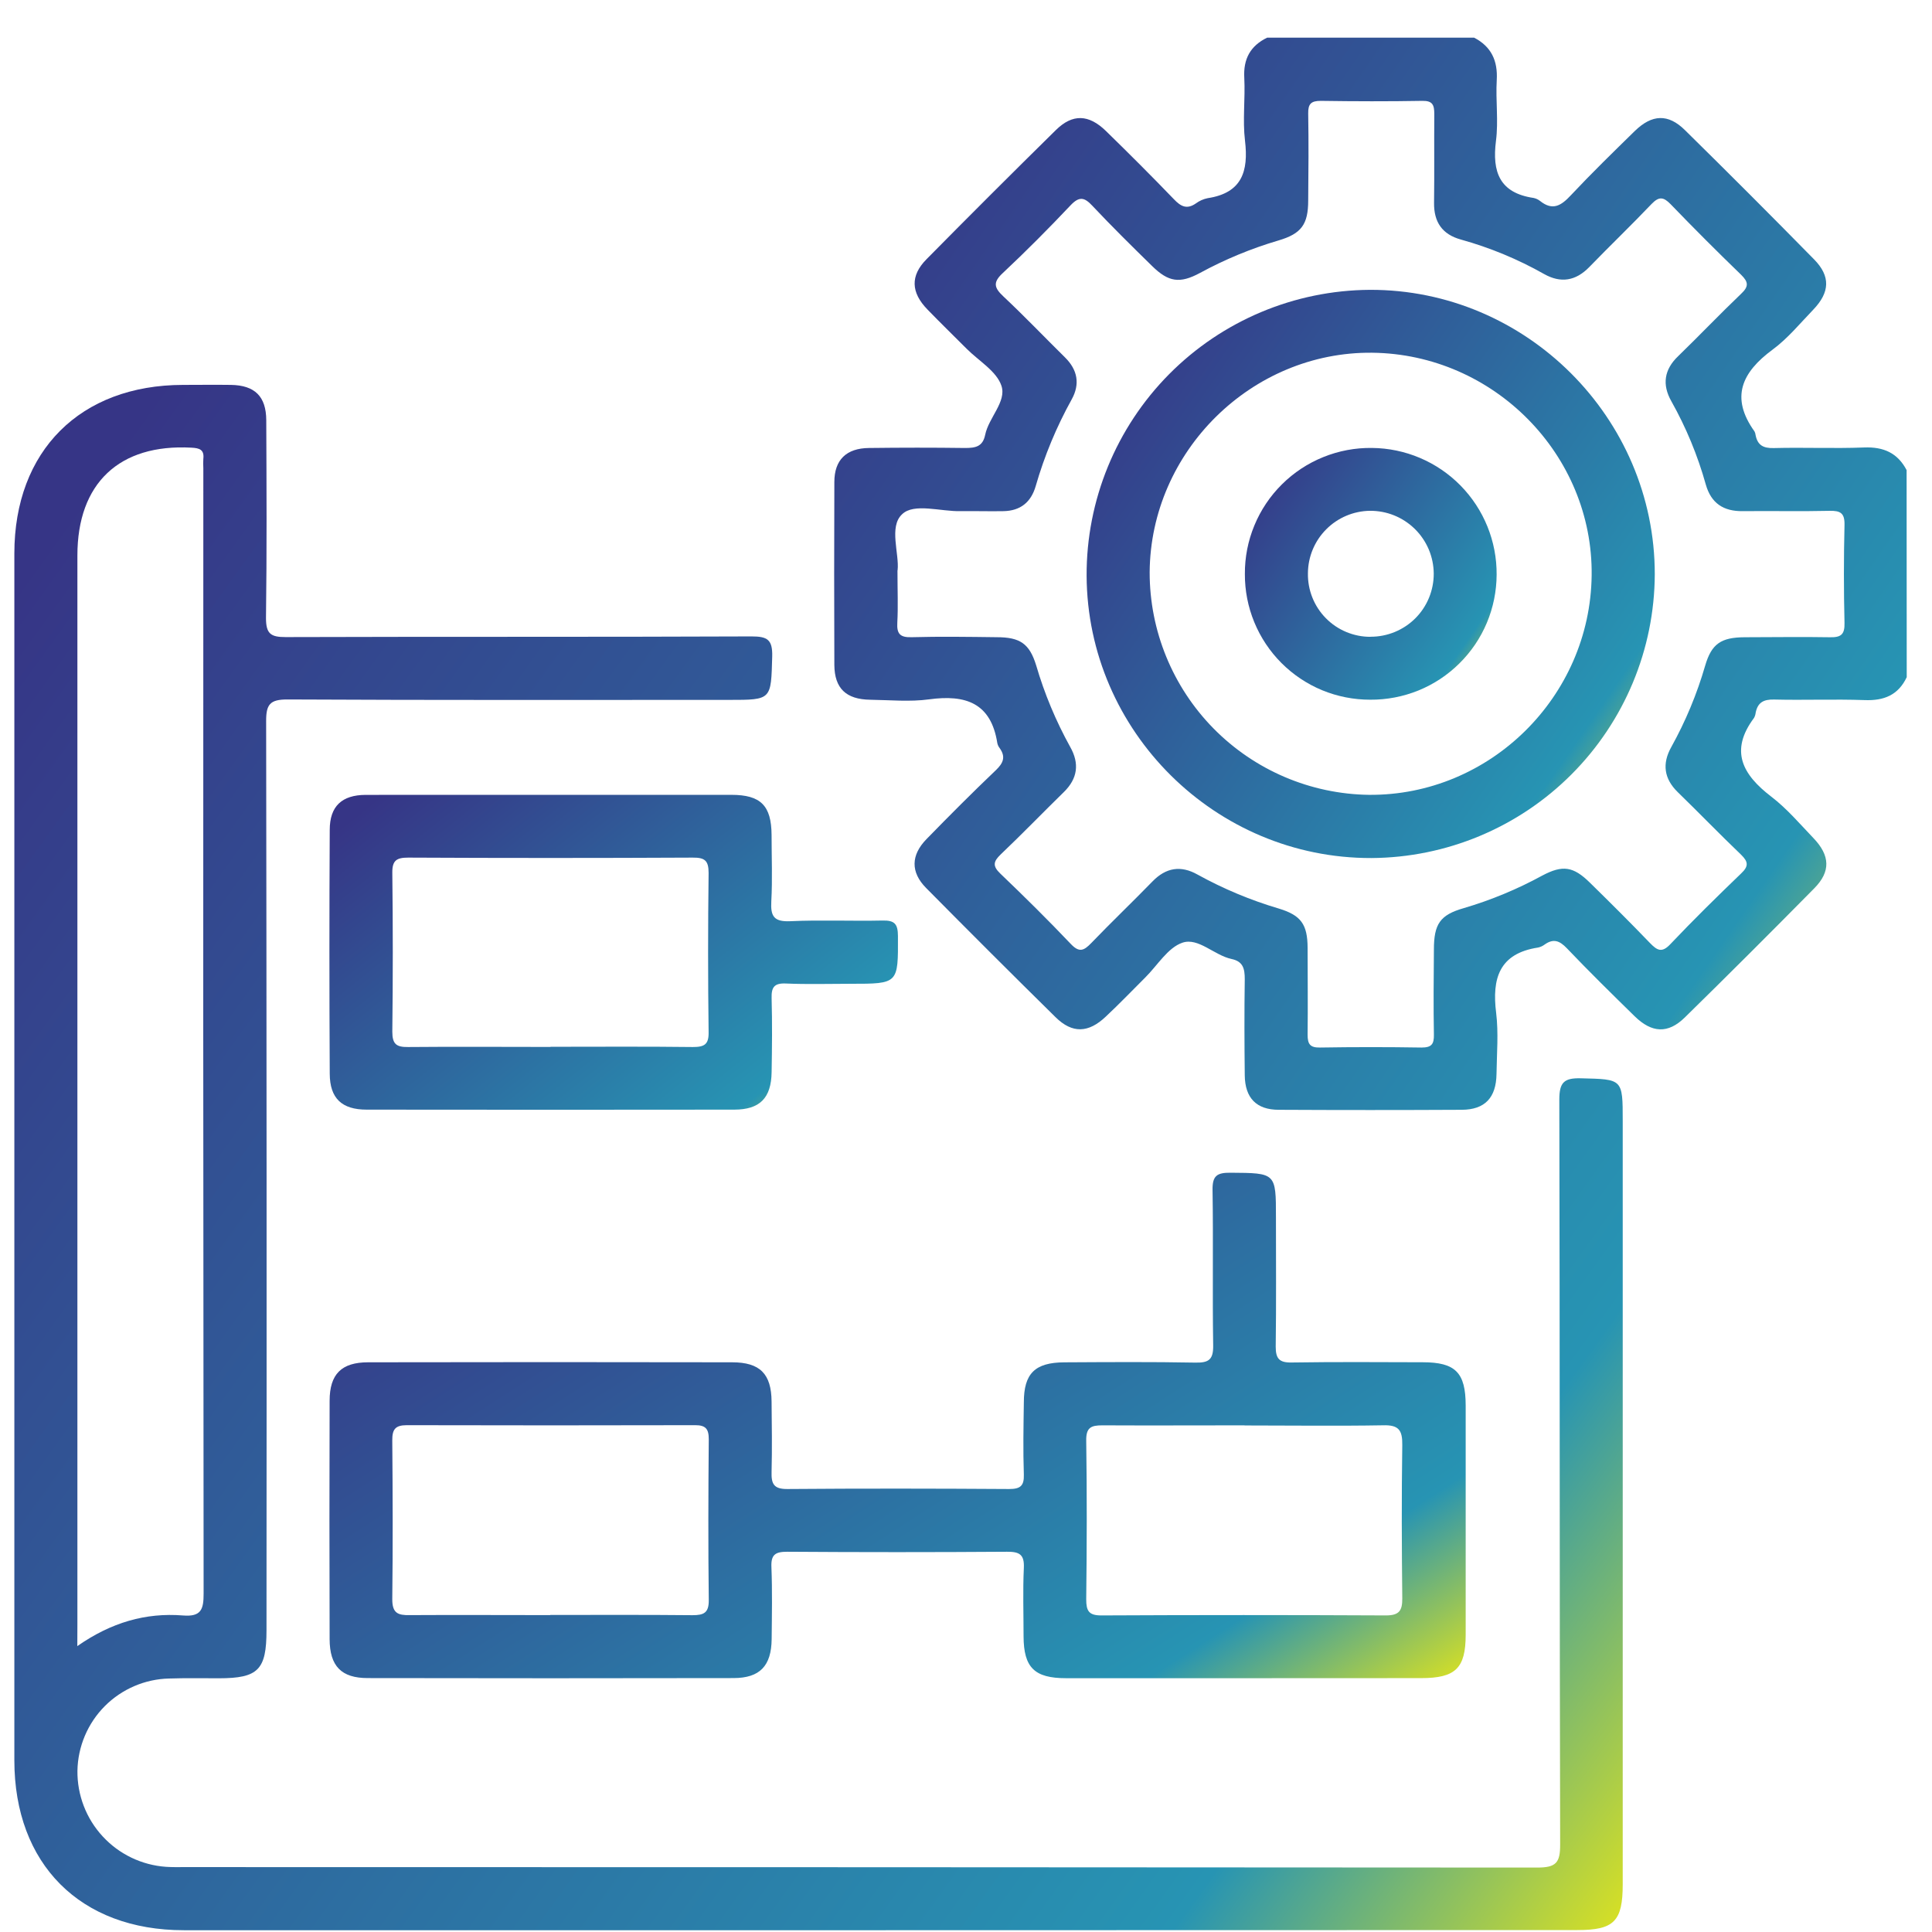
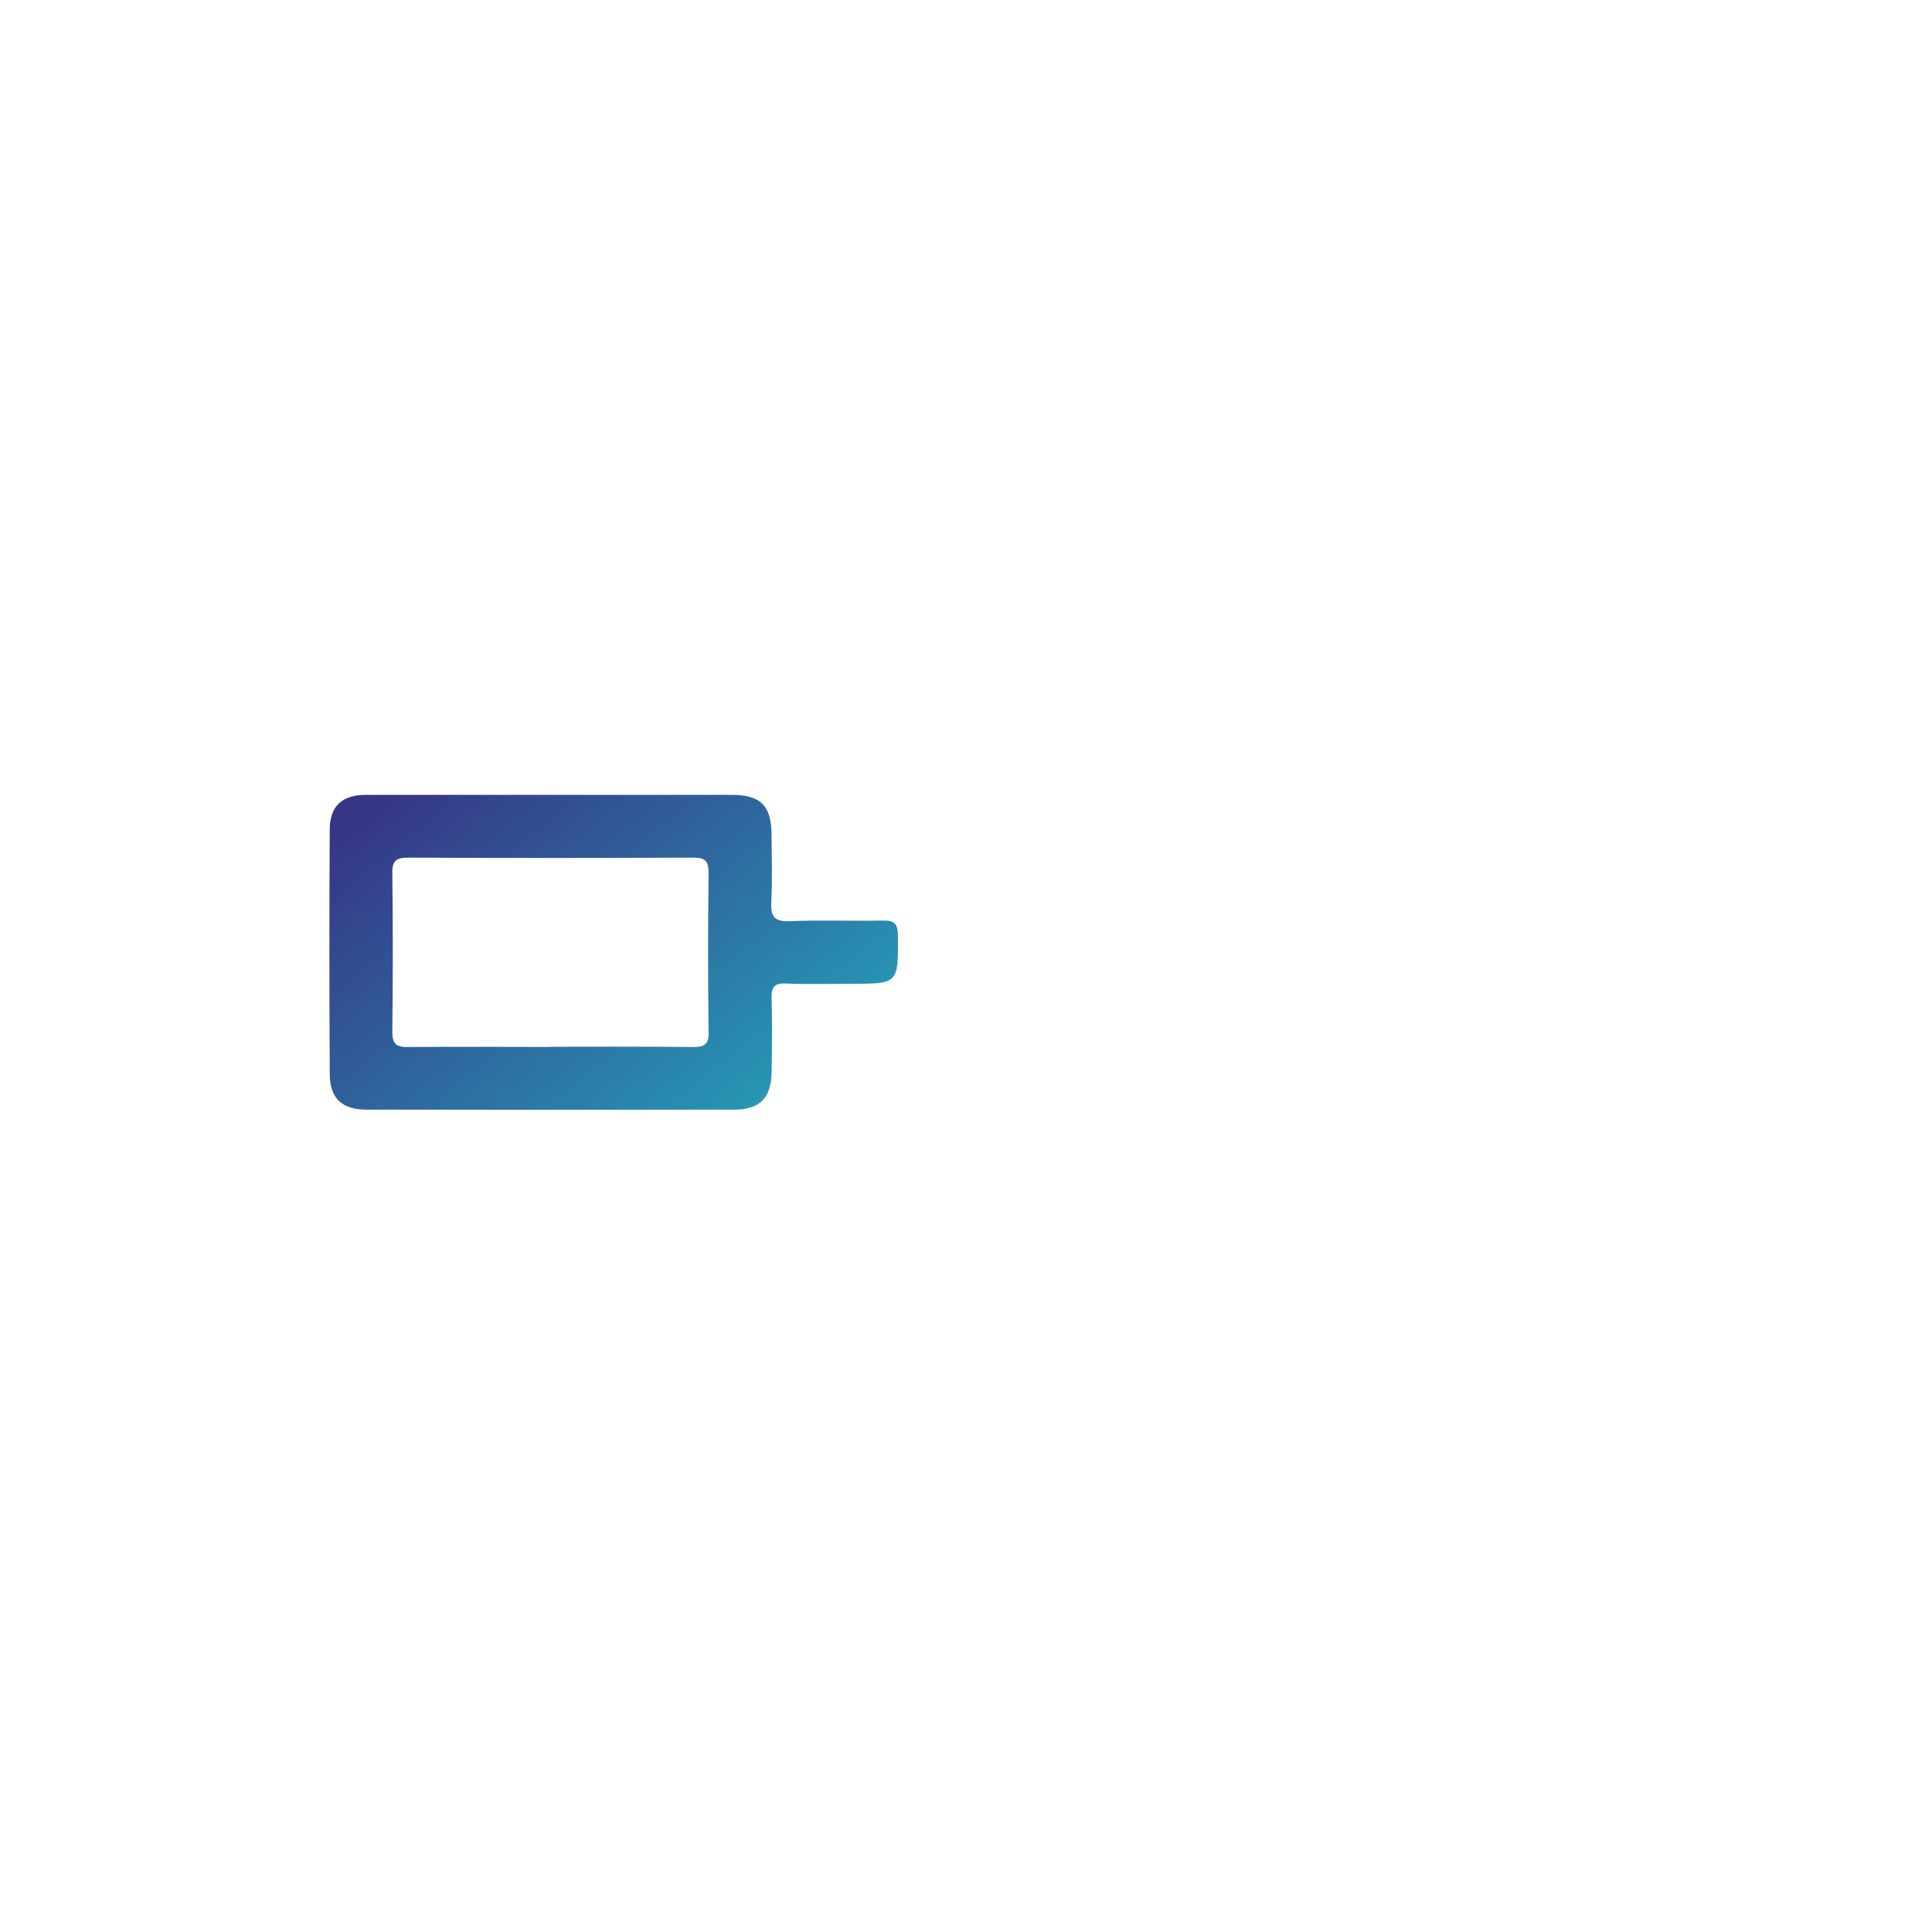
<svg xmlns="http://www.w3.org/2000/svg" width="49" height="49" viewBox="0 0 49 49" fill="none">
-   <path d="M48.359 17.175C48.144 17.63 47.78 17.776 47.29 17.756C46.525 17.729 45.758 17.761 44.994 17.742C44.727 17.736 44.58 17.817 44.528 18.075C44.523 18.122 44.509 18.167 44.486 18.208C43.861 19.045 44.195 19.647 44.925 20.206C45.319 20.507 45.647 20.895 45.993 21.256C46.417 21.699 46.434 22.105 46.014 22.53C44.928 23.631 43.834 24.724 42.729 25.807C42.304 26.223 41.894 26.201 41.457 25.773C40.877 25.205 40.297 24.635 39.737 24.048C39.554 23.857 39.398 23.799 39.178 23.954C39.128 23.992 39.07 24.019 39.009 24.032C38.023 24.182 37.836 24.816 37.946 25.691C38.008 26.199 37.962 26.721 37.955 27.236C37.947 27.838 37.663 28.144 37.074 28.147C35.527 28.155 33.98 28.155 32.433 28.147C31.865 28.147 31.576 27.847 31.57 27.271C31.561 26.459 31.558 25.646 31.57 24.834C31.57 24.569 31.529 24.384 31.234 24.322C30.796 24.229 30.394 23.773 29.992 23.908C29.62 24.032 29.357 24.484 29.047 24.791C28.715 25.122 28.39 25.461 28.045 25.784C27.603 26.203 27.195 26.215 26.772 25.799C25.669 24.713 24.575 23.62 23.488 22.521C23.092 22.12 23.101 21.689 23.498 21.282C24.076 20.689 24.661 20.102 25.26 19.531C25.451 19.348 25.509 19.191 25.353 18.973C25.324 18.936 25.304 18.892 25.294 18.846C25.134 17.824 24.486 17.612 23.566 17.737C23.076 17.804 22.564 17.754 22.068 17.747C21.459 17.738 21.166 17.459 21.161 16.866C21.155 15.319 21.155 13.772 21.161 12.226C21.161 11.661 21.467 11.368 22.039 11.362C22.852 11.352 23.664 11.351 24.477 11.362C24.74 11.362 24.925 11.329 24.986 11.029C25.076 10.591 25.531 10.187 25.4 9.788C25.279 9.416 24.824 9.154 24.515 8.844C24.184 8.512 23.848 8.186 23.522 7.849C23.103 7.418 23.084 6.994 23.497 6.576C24.583 5.476 25.677 4.383 26.78 3.298C27.203 2.882 27.613 2.897 28.051 3.324C28.633 3.892 29.208 4.466 29.771 5.051C29.946 5.235 30.099 5.319 30.329 5.16C30.418 5.094 30.52 5.048 30.63 5.026C31.498 4.894 31.669 4.347 31.576 3.567C31.513 3.043 31.585 2.505 31.558 1.975C31.531 1.494 31.712 1.163 32.138 0.955H37.387C37.824 1.183 37.989 1.54 37.961 2.031C37.931 2.545 38.007 3.068 37.941 3.575C37.841 4.362 38.033 4.892 38.892 5.02C38.953 5.032 39.012 5.059 39.061 5.098C39.383 5.355 39.599 5.212 39.843 4.95C40.367 4.392 40.915 3.858 41.462 3.323C41.899 2.897 42.308 2.88 42.733 3.299C43.835 4.383 44.927 5.476 46.01 6.579C46.43 7.006 46.411 7.413 45.99 7.852C45.654 8.201 45.342 8.584 44.956 8.868C44.177 9.443 43.879 10.079 44.498 10.942C44.513 10.97 44.522 11 44.525 11.031C44.574 11.288 44.717 11.371 44.985 11.364C45.749 11.344 46.516 11.379 47.28 11.349C47.771 11.33 48.127 11.487 48.356 11.923L48.359 17.175ZM22.762 14.469C22.762 14.977 22.78 15.384 22.758 15.79C22.741 16.075 22.827 16.17 23.121 16.161C23.84 16.141 24.558 16.152 25.278 16.161C25.873 16.161 26.11 16.325 26.28 16.876C26.49 17.595 26.78 18.288 27.143 18.944C27.381 19.365 27.333 19.745 26.981 20.089C26.445 20.613 25.924 21.153 25.378 21.672C25.192 21.851 25.171 21.965 25.369 22.155C25.978 22.738 26.579 23.331 27.16 23.943C27.377 24.172 27.495 24.106 27.678 23.917C28.187 23.388 28.718 22.881 29.23 22.355C29.573 22.002 29.949 21.943 30.372 22.181C31.028 22.543 31.721 22.833 32.44 23.045C32.998 23.215 33.161 23.446 33.164 24.038C33.164 24.772 33.173 25.507 33.164 26.242C33.164 26.48 33.224 26.572 33.477 26.568C34.336 26.554 35.195 26.554 36.055 26.568C36.309 26.568 36.371 26.481 36.367 26.242C36.354 25.524 36.361 24.805 36.367 24.087C36.367 23.433 36.522 23.204 37.129 23.031C37.818 22.828 38.483 22.552 39.113 22.208C39.633 21.931 39.904 21.973 40.326 22.389C40.837 22.89 41.349 23.399 41.847 23.917C42.028 24.103 42.148 24.177 42.365 23.945C42.946 23.332 43.547 22.742 44.156 22.156C44.357 21.968 44.34 21.855 44.156 21.675C43.614 21.157 43.093 20.616 42.553 20.092C42.201 19.748 42.152 19.369 42.387 18.948C42.751 18.293 43.04 17.599 43.248 16.879C43.41 16.328 43.649 16.165 44.25 16.162C44.969 16.162 45.687 16.149 46.406 16.162C46.685 16.169 46.789 16.099 46.781 15.8C46.761 14.972 46.761 14.144 46.781 13.316C46.788 13.015 46.68 12.95 46.404 12.956C45.67 12.973 44.935 12.956 44.199 12.964C43.711 12.97 43.398 12.764 43.263 12.289C43.057 11.552 42.764 10.843 42.389 10.176C42.151 9.755 42.206 9.374 42.561 9.034C43.1 8.512 43.617 7.968 44.159 7.451C44.36 7.263 44.342 7.15 44.159 6.969C43.553 6.383 42.956 5.786 42.371 5.179C42.189 4.992 42.076 4.979 41.889 5.172C41.371 5.716 40.829 6.235 40.305 6.776C39.963 7.126 39.585 7.188 39.162 6.95C38.496 6.573 37.787 6.28 37.05 6.075C36.577 5.944 36.364 5.631 36.371 5.141C36.381 4.392 36.371 3.638 36.377 2.892C36.377 2.665 36.336 2.554 36.077 2.558C35.218 2.573 34.358 2.571 33.499 2.558C33.253 2.558 33.175 2.633 33.179 2.878C33.192 3.611 33.186 4.346 33.179 5.082C33.179 5.691 33.008 5.928 32.421 6.1C31.733 6.303 31.068 6.578 30.437 6.921C29.923 7.199 29.636 7.155 29.221 6.748C28.709 6.247 28.195 5.74 27.703 5.217C27.502 5.001 27.372 4.975 27.152 5.207C26.595 5.797 26.021 6.374 25.429 6.929C25.175 7.165 25.218 7.301 25.445 7.515C25.979 8.016 26.488 8.549 27.01 9.064C27.331 9.38 27.396 9.741 27.181 10.129C26.795 10.825 26.488 11.563 26.268 12.328C26.149 12.739 25.879 12.956 25.45 12.964C25.091 12.971 24.732 12.959 24.372 12.964C23.86 12.978 23.181 12.749 22.879 13.043C22.538 13.358 22.813 14.046 22.765 14.465L22.762 14.469Z" fill="url(#paint0_linear_44_477)" />
-   <path d="M22.192 48.955C16.349 48.955 10.506 48.955 4.663 48.955C2.036 48.955 0.364 47.277 0.364 44.646C0.364 34.443 0.364 24.241 0.364 14.039C0.364 11.433 2.037 9.765 4.641 9.762C5.042 9.762 5.454 9.756 5.86 9.762C6.461 9.773 6.75 10.052 6.753 10.657C6.76 12.329 6.769 14.001 6.746 15.672C6.746 16.073 6.863 16.159 7.247 16.158C11.184 16.145 15.122 16.158 19.059 16.141C19.46 16.141 19.596 16.219 19.585 16.649C19.554 17.751 19.577 17.751 18.489 17.751C14.754 17.751 11.02 17.759 7.286 17.74C6.847 17.74 6.749 17.866 6.75 18.287C6.762 25.974 6.765 33.661 6.759 41.348C6.759 42.35 6.549 42.564 5.556 42.565C5.135 42.565 4.712 42.557 4.291 42.571C3.676 42.585 3.091 42.837 2.657 43.272C2.224 43.708 1.975 44.295 1.964 44.91C1.957 45.526 2.185 46.121 2.603 46.574C3.02 47.027 3.595 47.304 4.21 47.347C4.365 47.358 4.521 47.354 4.678 47.354C16.115 47.354 27.552 47.358 38.988 47.366C39.469 47.366 39.571 47.242 39.569 46.777C39.553 40.48 39.563 34.185 39.548 27.888C39.548 27.452 39.668 27.338 40.091 27.348C41.156 27.374 41.156 27.355 41.156 28.43V47.788C41.156 48.73 40.938 48.951 40.005 48.951L22.192 48.955ZM1.961 41.749C2.821 41.148 3.696 40.897 4.64 40.972C5.105 41.01 5.165 40.814 5.164 40.415C5.154 30.902 5.152 21.388 5.157 11.874C5.152 11.796 5.152 11.718 5.157 11.64C5.184 11.403 5.061 11.365 4.856 11.354C3.026 11.254 1.963 12.256 1.963 14.089C1.963 23.118 1.963 32.148 1.963 41.178L1.961 41.749Z" fill="url(#paint1_linear_44_477)" />
-   <path d="M31.583 42.563C30.068 42.563 28.553 42.563 27.038 42.563C26.236 42.563 25.963 42.294 25.96 41.5C25.96 40.922 25.94 40.343 25.967 39.767C25.983 39.426 25.857 39.354 25.541 39.356C23.683 39.369 21.825 39.369 19.966 39.356C19.666 39.356 19.551 39.427 19.565 39.745C19.589 40.353 19.577 40.962 19.571 41.572C19.564 42.252 19.271 42.559 18.605 42.56C15.513 42.566 12.42 42.566 9.327 42.56C8.659 42.56 8.362 42.259 8.36 41.572C8.354 39.558 8.354 37.543 8.36 35.528C8.36 34.85 8.661 34.552 9.336 34.551C12.409 34.545 15.486 34.545 18.567 34.551C19.277 34.551 19.564 34.846 19.569 35.547C19.575 36.141 19.584 36.735 19.569 37.328C19.559 37.637 19.627 37.768 19.97 37.765C21.844 37.75 23.719 37.753 25.593 37.765C25.872 37.765 25.977 37.691 25.967 37.397C25.946 36.789 25.958 36.179 25.967 35.569C25.967 34.835 26.247 34.556 26.994 34.552C28.103 34.546 29.212 34.538 30.32 34.559C30.664 34.566 30.775 34.477 30.769 34.119C30.748 32.807 30.774 31.494 30.753 30.183C30.747 29.824 30.861 29.74 31.205 29.743C32.361 29.751 32.361 29.743 32.361 30.875C32.361 31.968 32.37 33.062 32.355 34.155C32.355 34.455 32.443 34.562 32.756 34.556C33.865 34.539 34.975 34.547 36.083 34.55C36.913 34.55 37.172 34.811 37.173 35.647C37.173 37.584 37.173 39.521 37.173 41.459C37.173 42.312 36.914 42.561 36.043 42.561C34.553 42.563 33.067 42.564 31.583 42.563ZM13.957 40.959C15.159 40.959 16.362 40.953 17.564 40.965C17.854 40.965 17.98 40.904 17.976 40.58C17.96 39.221 17.964 37.861 17.976 36.502C17.976 36.242 17.899 36.145 17.631 36.146C15.194 36.152 12.756 36.152 10.316 36.146C10.022 36.146 9.947 36.255 9.949 36.532C9.96 37.874 9.965 39.218 9.949 40.562C9.949 40.913 10.091 40.97 10.394 40.963C11.584 40.956 12.77 40.963 13.957 40.963V40.959ZM31.565 36.15C30.362 36.15 29.16 36.156 27.957 36.15C27.674 36.15 27.544 36.203 27.549 36.535C27.569 37.876 27.565 39.219 27.549 40.562C27.549 40.856 27.614 40.972 27.933 40.971C30.338 40.959 32.743 40.959 35.148 40.971C35.487 40.971 35.568 40.851 35.565 40.537C35.551 39.241 35.546 37.945 35.565 36.65C35.571 36.269 35.473 36.136 35.074 36.149C33.907 36.169 32.735 36.153 31.565 36.153V36.15Z" fill="url(#paint2_linear_44_477)" />
  <path d="M14.005 20.159C15.52 20.159 17.035 20.159 18.55 20.159C19.294 20.159 19.564 20.432 19.569 21.176C19.569 21.738 19.593 22.302 19.562 22.863C19.541 23.24 19.631 23.382 20.041 23.364C20.82 23.328 21.602 23.364 22.383 23.347C22.695 23.339 22.772 23.439 22.774 23.741C22.779 24.951 22.789 24.951 21.572 24.951C21.024 24.951 20.477 24.968 19.931 24.944C19.631 24.931 19.562 25.044 19.57 25.319C19.587 25.943 19.581 26.568 19.57 27.192C19.561 27.85 19.27 28.142 18.625 28.143C15.516 28.147 12.407 28.147 9.299 28.143C8.67 28.143 8.366 27.858 8.363 27.233C8.352 25.172 8.352 23.11 8.363 21.047C8.363 20.446 8.673 20.163 9.272 20.16C10.85 20.159 12.427 20.159 14.005 20.159ZM13.964 26.549C15.166 26.549 16.369 26.54 17.571 26.555C17.866 26.555 17.98 26.491 17.972 26.17C17.955 24.826 17.955 23.483 17.972 22.139C17.972 21.823 17.872 21.749 17.571 21.751C15.166 21.763 12.761 21.763 10.357 21.751C10.062 21.751 9.946 21.817 9.95 22.137C9.966 23.48 9.966 24.824 9.95 26.167C9.95 26.484 10.056 26.559 10.351 26.555C11.558 26.544 12.761 26.553 13.964 26.553V26.549Z" fill="url(#paint3_linear_44_477)" />
-   <path d="M34.782 21.762C30.829 21.773 27.578 18.549 27.559 14.601C27.552 12.688 28.305 10.85 29.651 9.491C30.998 8.132 32.828 7.363 34.741 7.351C38.703 7.337 41.971 10.598 41.969 14.566C41.961 16.47 41.201 18.294 39.855 19.642C38.51 20.989 36.687 21.751 34.782 21.762ZM29.158 14.515C29.157 15.998 29.74 17.422 30.781 18.479C31.822 19.535 33.237 20.139 34.72 20.159C37.785 20.183 40.332 17.674 40.368 14.593C40.405 11.535 37.889 8.981 34.803 8.946C31.748 8.914 29.179 11.446 29.158 14.514V14.515Z" fill="url(#paint4_linear_44_477)" />
-   <path d="M34.753 17.746C34.335 17.747 33.92 17.665 33.533 17.506C33.147 17.346 32.795 17.111 32.499 16.814C32.204 16.518 31.97 16.166 31.811 15.779C31.652 15.392 31.571 14.977 31.573 14.559C31.57 14.136 31.652 13.717 31.814 13.326C31.975 12.936 32.213 12.581 32.513 12.284C32.813 11.986 33.169 11.751 33.561 11.593C33.953 11.434 34.373 11.355 34.795 11.361C35.641 11.368 36.449 11.711 37.042 12.314C37.635 12.917 37.965 13.731 37.958 14.577C37.956 14.995 37.872 15.41 37.71 15.796C37.548 16.182 37.311 16.532 37.013 16.826C36.716 17.121 36.363 17.354 35.975 17.512C35.587 17.669 35.172 17.749 34.753 17.746ZM34.759 16.149C34.97 16.15 35.179 16.109 35.374 16.029C35.569 15.949 35.746 15.831 35.896 15.682C36.045 15.533 36.163 15.356 36.243 15.161C36.323 14.966 36.364 14.757 36.363 14.546C36.361 14.335 36.318 14.127 36.236 13.933C36.153 13.739 36.034 13.563 35.883 13.415C35.733 13.268 35.555 13.151 35.36 13.072C35.165 12.993 34.956 12.954 34.745 12.955C34.328 12.961 33.93 13.129 33.636 13.425C33.341 13.721 33.175 14.12 33.172 14.538C33.168 14.748 33.206 14.958 33.284 15.154C33.362 15.35 33.478 15.528 33.626 15.678C33.774 15.829 33.95 15.948 34.145 16.029C34.34 16.11 34.548 16.152 34.759 16.151V16.149Z" fill="url(#paint5_linear_44_477)" />
  <defs>
    <linearGradient id="paint0_linear_44_477" x1="18.683" y1="8.063" x2="48.15" y2="28.469" gradientUnits="userSpaceOnUse">
      <stop stop-color="#363586" />
      <stop offset="0.825" stop-color="#2794B3" />
      <stop offset="0.995" stop-color="#D5DF26" />
    </linearGradient>
    <linearGradient id="paint1_linear_44_477" x1="-3.345" y1="20.003" x2="39.689" y2="51.013" gradientUnits="userSpaceOnUse">
      <stop stop-color="#363586" />
      <stop offset="0.825" stop-color="#2794B3" />
      <stop offset="0.995" stop-color="#D5DF26" />
    </linearGradient>
    <linearGradient id="paint2_linear_44_477" x1="5.736" y1="33.094" x2="19.234" y2="54.099" gradientUnits="userSpaceOnUse">
      <stop stop-color="#363586" />
      <stop offset="0.825" stop-color="#2794B3" />
      <stop offset="0.995" stop-color="#D5DF26" />
    </linearGradient>
    <linearGradient id="paint3_linear_44_477" x1="7.044" y1="22.247" x2="16.063" y2="33.52" gradientUnits="userSpaceOnUse">
      <stop stop-color="#363586" />
      <stop offset="0.825" stop-color="#2794B3" />
      <stop offset="0.995" stop-color="#D5DF26" />
    </linearGradient>
    <linearGradient id="paint4_linear_44_477" x1="26.248" y1="11.117" x2="41.861" y2="21.927" gradientUnits="userSpaceOnUse">
      <stop stop-color="#363586" />
      <stop offset="0.825" stop-color="#2794B3" />
      <stop offset="0.995" stop-color="#D5DF26" />
    </linearGradient>
    <linearGradient id="paint5_linear_44_477" x1="30.992" y1="13.03" x2="37.91" y2="17.819" gradientUnits="userSpaceOnUse">
      <stop stop-color="#363586" />
      <stop offset="0.825" stop-color="#2794B3" />
      <stop offset="0.995" stop-color="#D5DF26" />
    </linearGradient>
  </defs>
</svg>